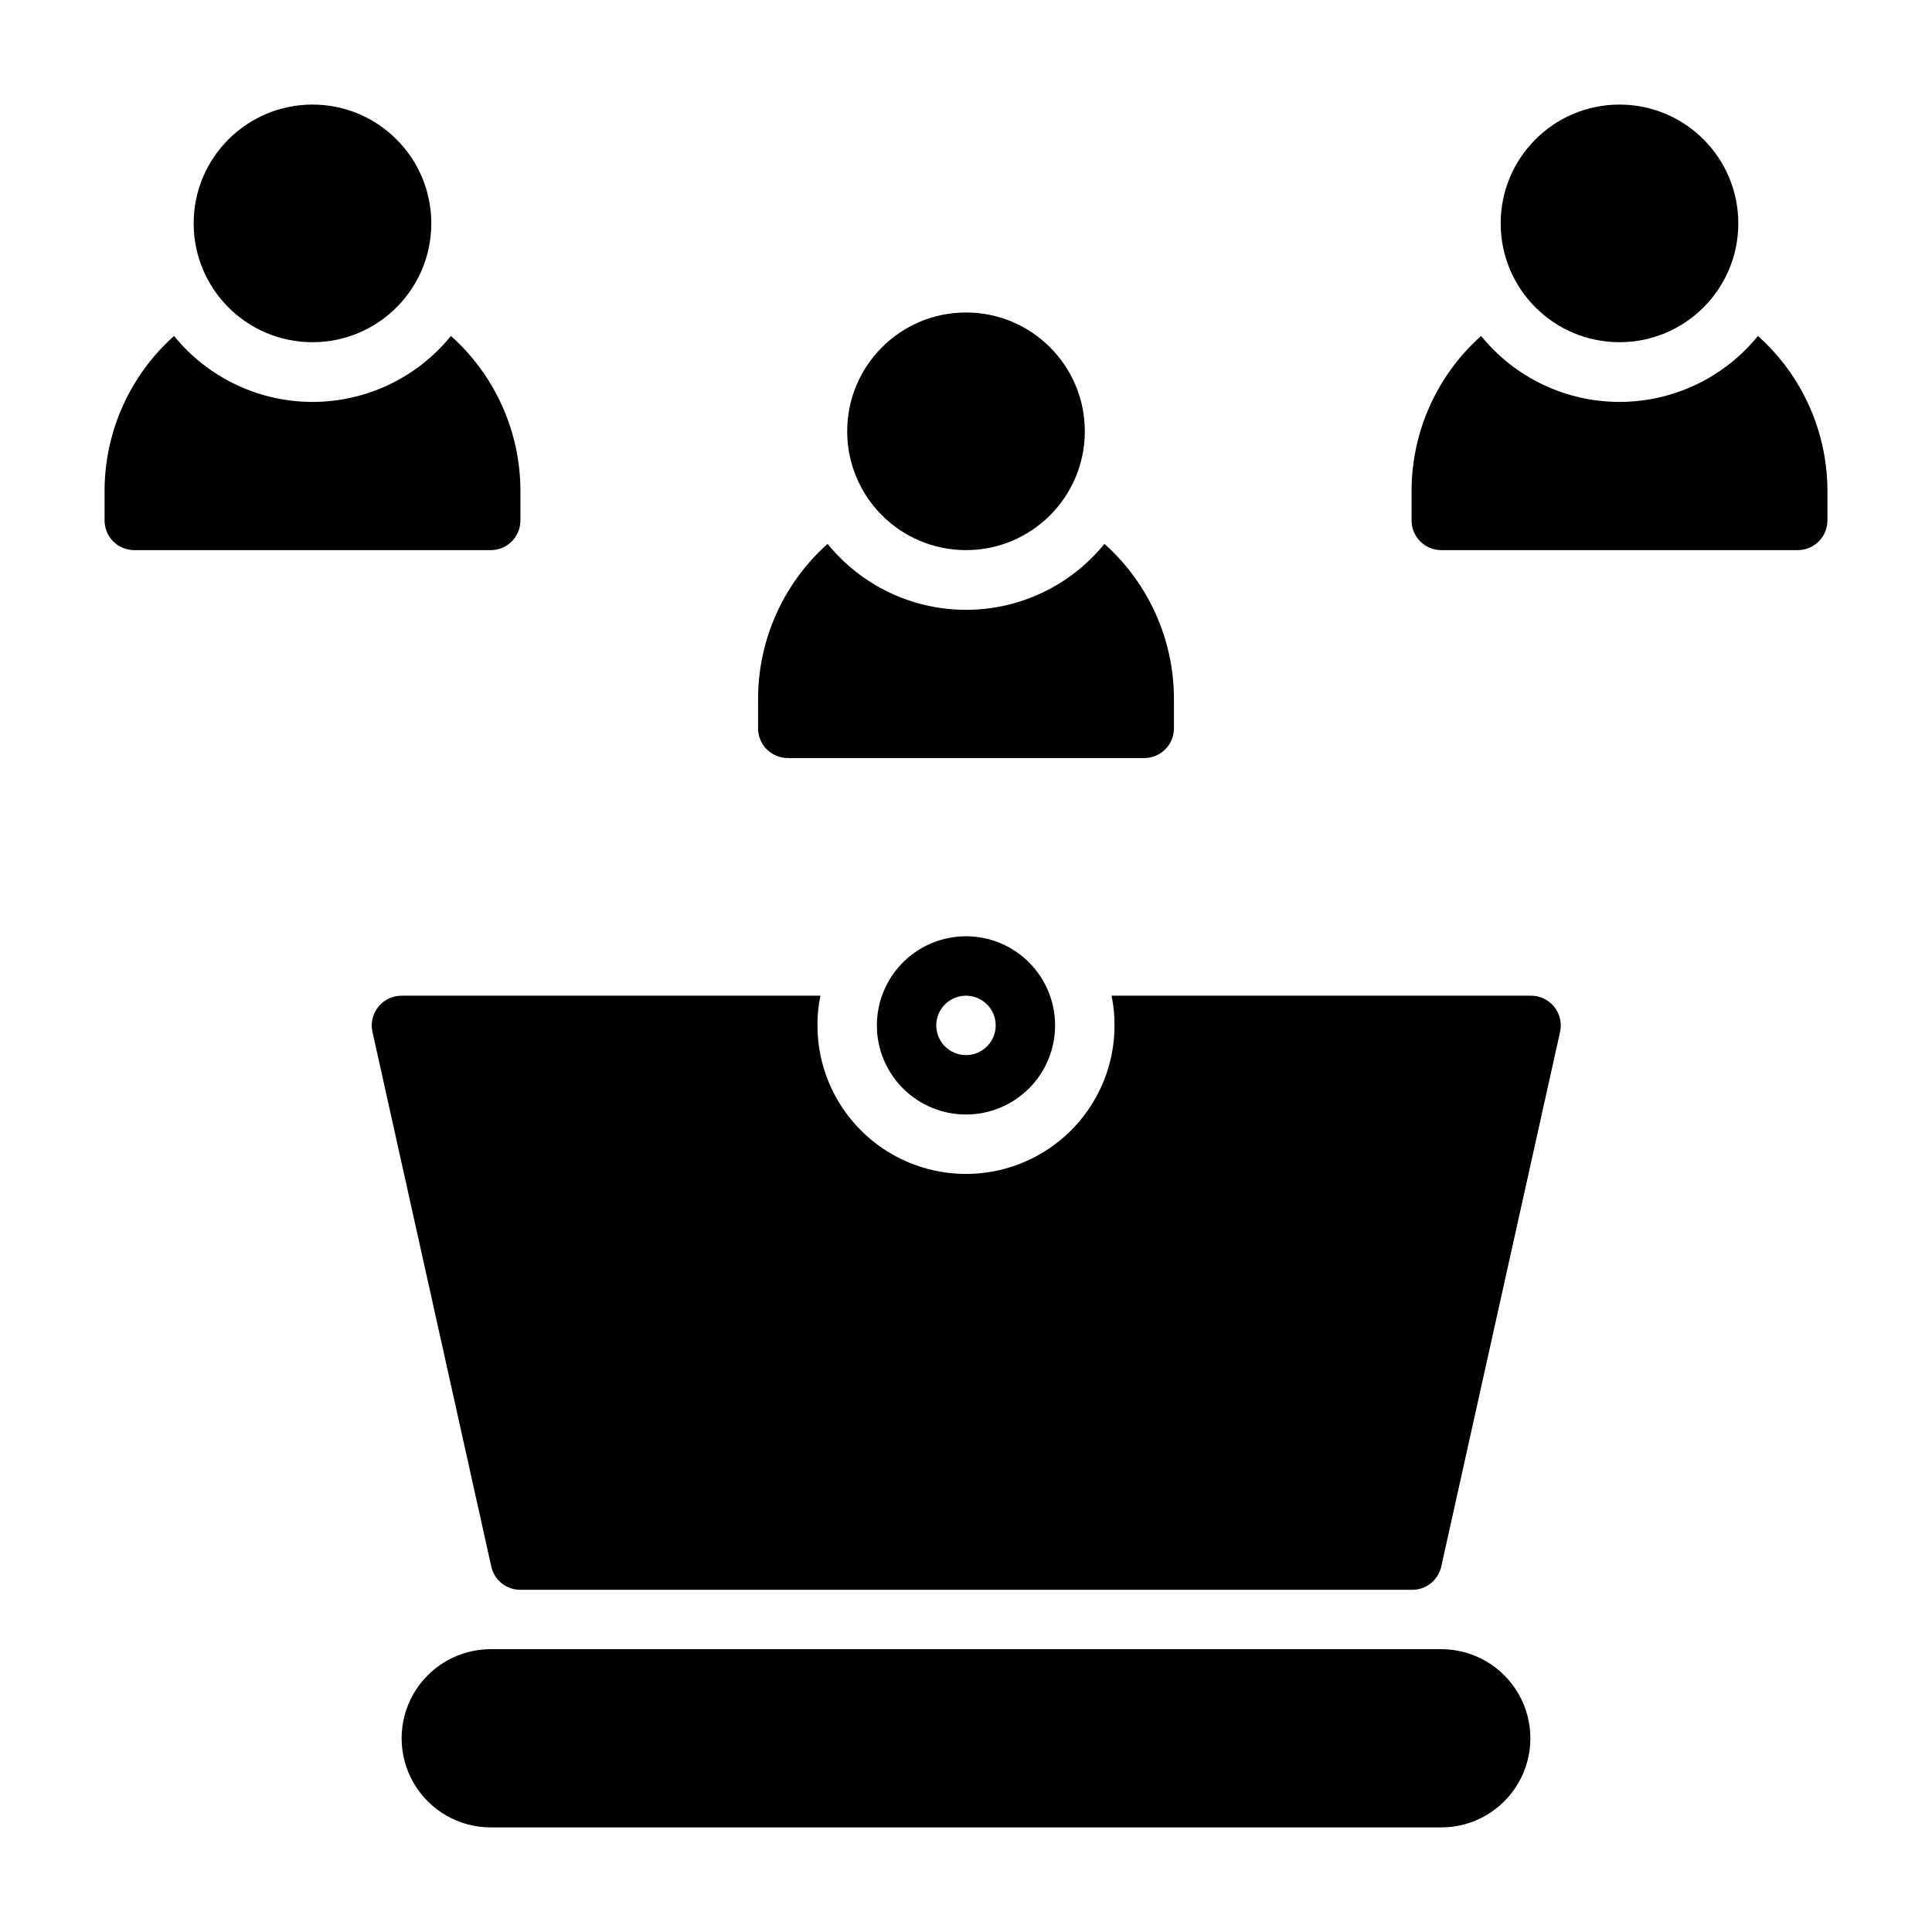
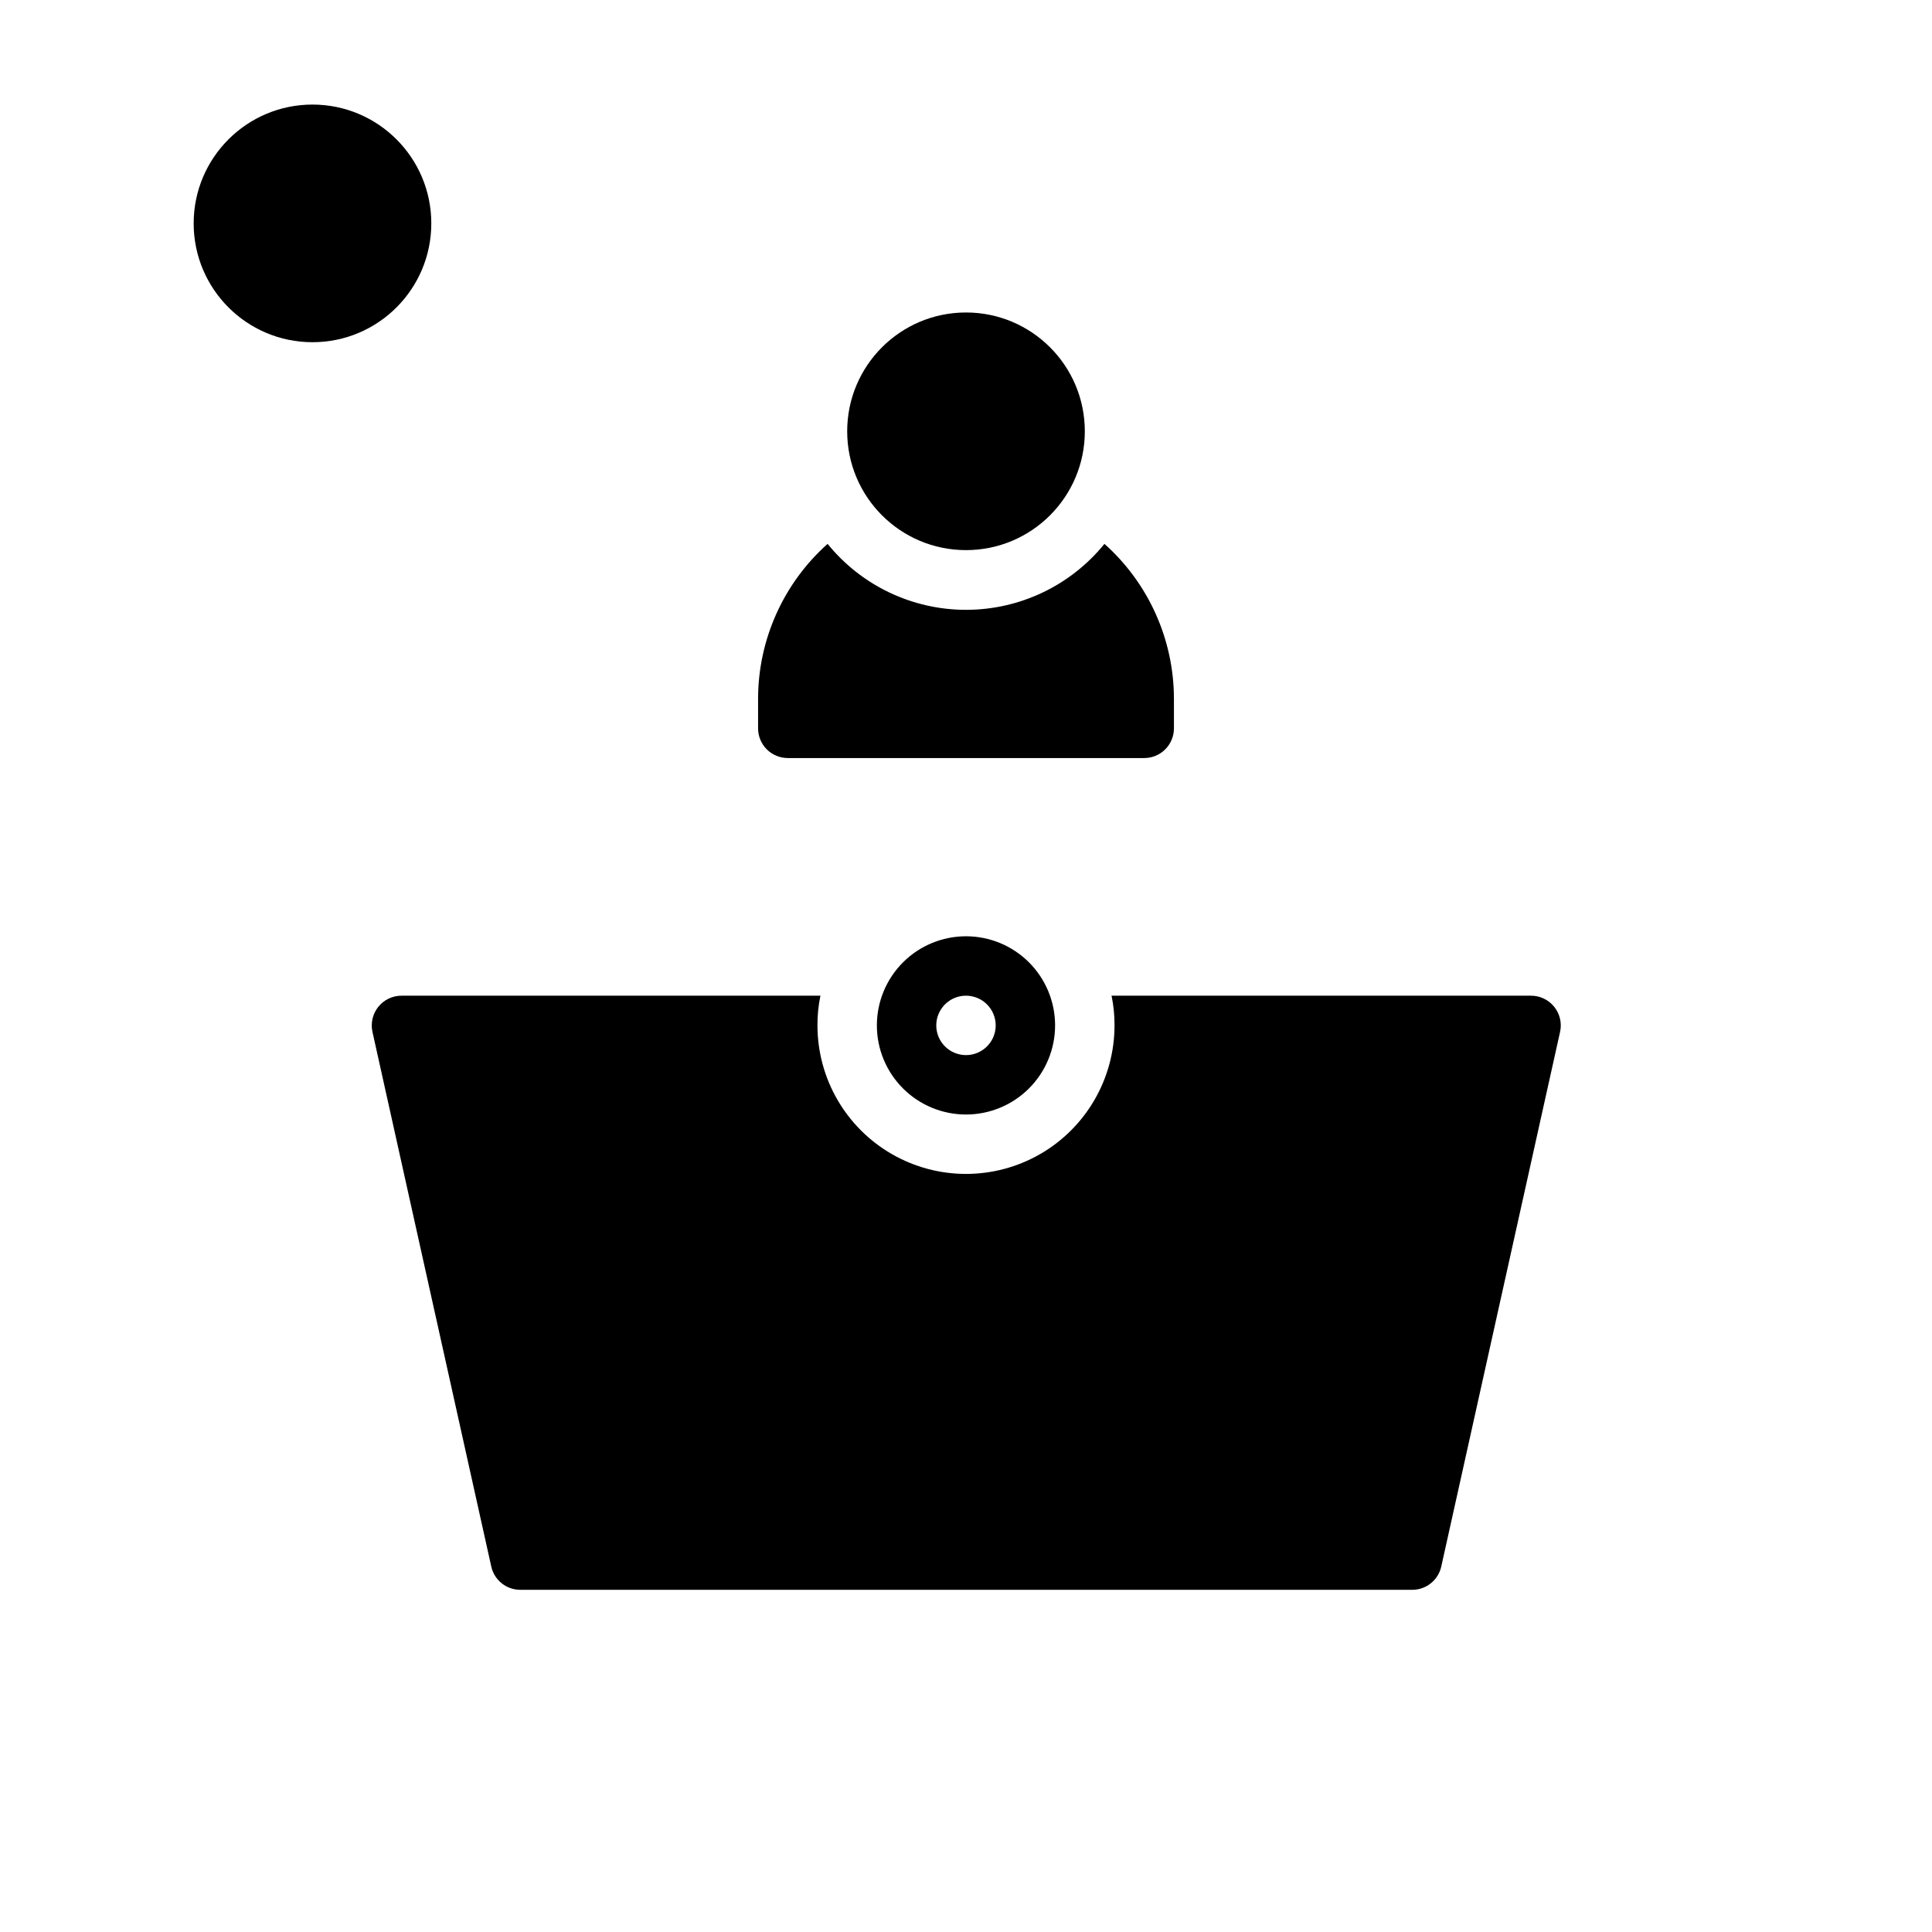
<svg xmlns="http://www.w3.org/2000/svg" fill="#000000" width="800px" height="800px" version="1.1" viewBox="144 144 512 512">
  <g>
-     <path d="m525.95 581.05h-251.9c-8.438 0-16.234 4.5-20.453 11.809-4.219 7.309-4.219 16.309 0 23.617 4.219 7.305 12.016 11.809 20.453 11.809h251.9c8.438 0 16.234-4.504 20.453-11.809 4.219-7.309 4.219-16.309 0-23.617-4.219-7.309-12.016-11.809-20.453-11.809z" />
    <path d="m549.57 407.87h-111c0.543 2.586 0.809 5.227 0.789 7.871 0 14.062-7.504 27.055-19.68 34.086-12.18 7.031-27.184 7.031-39.359 0-12.18-7.031-19.684-20.023-19.684-34.086-0.016-2.644 0.246-5.285 0.789-7.871h-111c-2.383-0.008-4.641 1.062-6.141 2.91-1.523 1.875-2.102 4.34-1.574 6.691l31.488 141.7v0.004c0.812 3.602 4.019 6.156 7.715 6.141h236.16c3.754 0.09 7.047-2.481 7.871-6.141l31.488-141.7v-0.004c0.531-2.352-0.051-4.816-1.574-6.691-1.535-1.891-3.859-2.969-6.297-2.91z" />
    <path d="m376.38 415.74c0 6.266 2.488 12.27 6.918 16.699 4.426 4.43 10.434 6.918 16.699 6.918 6.262 0 12.27-2.488 16.699-6.918 4.426-4.43 6.914-10.434 6.914-16.699 0-6.262-2.488-12.27-6.914-16.699-4.43-4.43-10.438-6.918-16.699-6.918-6.266 0-12.273 2.488-16.699 6.918-4.43 4.43-6.918 10.438-6.918 16.699zm31.488 0c0 3.184-1.918 6.055-4.859 7.273-2.941 1.219-6.328 0.543-8.578-1.707-2.254-2.25-2.926-5.637-1.707-8.578 1.219-2.941 4.09-4.859 7.273-4.859 2.086 0 4.09 0.828 5.566 2.305 1.477 1.477 2.305 3.481 2.305 5.566z" />
    <path d="m258.3 203.2c0 17.391-14.098 31.488-31.488 31.488s-31.488-14.098-31.488-31.488 14.098-31.488 31.488-31.488 31.488 14.098 31.488 31.488" />
-     <path d="m281.92 281.92v-7.871c-0.031-15.668-6.731-30.582-18.422-41.016-8.969 11.059-22.445 17.48-36.684 17.48-14.234 0-27.715-6.422-36.684-17.48-11.691 10.434-18.391 25.348-18.418 41.016v7.871c0 2.09 0.828 4.09 2.305 5.566s3.477 2.305 5.566 2.305h94.465c2.086 0 4.09-0.828 5.566-2.305 1.477-1.477 2.305-3.477 2.305-5.566z" />
-     <path d="m604.67 203.2c0 17.391-14.098 31.488-31.488 31.488s-31.488-14.098-31.488-31.488 14.098-31.488 31.488-31.488 31.488 14.098 31.488 31.488" />
-     <path d="m609.87 233.03c-8.969 11.059-22.445 17.48-36.684 17.48-14.238 0-27.715-6.422-36.684-17.48-11.691 10.434-18.391 25.348-18.422 41.016v7.871c0 2.09 0.832 4.09 2.305 5.566 1.477 1.477 3.481 2.305 5.566 2.305h94.465c2.09 0 4.09-0.828 5.566-2.305 1.477-1.477 2.309-3.477 2.309-5.566v-7.871c-0.031-15.668-6.731-30.582-18.422-41.016z" />
    <path d="m431.49 258.3c0 17.391-14.098 31.488-31.488 31.488s-31.488-14.098-31.488-31.488 14.098-31.488 31.488-31.488 31.488 14.098 31.488 31.488" />
    <path d="m352.77 344.89h94.465c2.09 0 4.09-0.828 5.566-2.305 1.477-1.477 2.305-3.481 2.305-5.566v-7.875c-0.027-15.668-6.727-30.582-18.418-41.012-8.969 11.059-22.449 17.48-36.684 17.48-14.238 0-27.715-6.422-36.684-17.48-11.691 10.43-18.391 25.344-18.422 41.012v7.875c0 2.086 0.828 4.09 2.305 5.566 1.477 1.477 3.481 2.305 5.566 2.305z" />
  </g>
</svg>